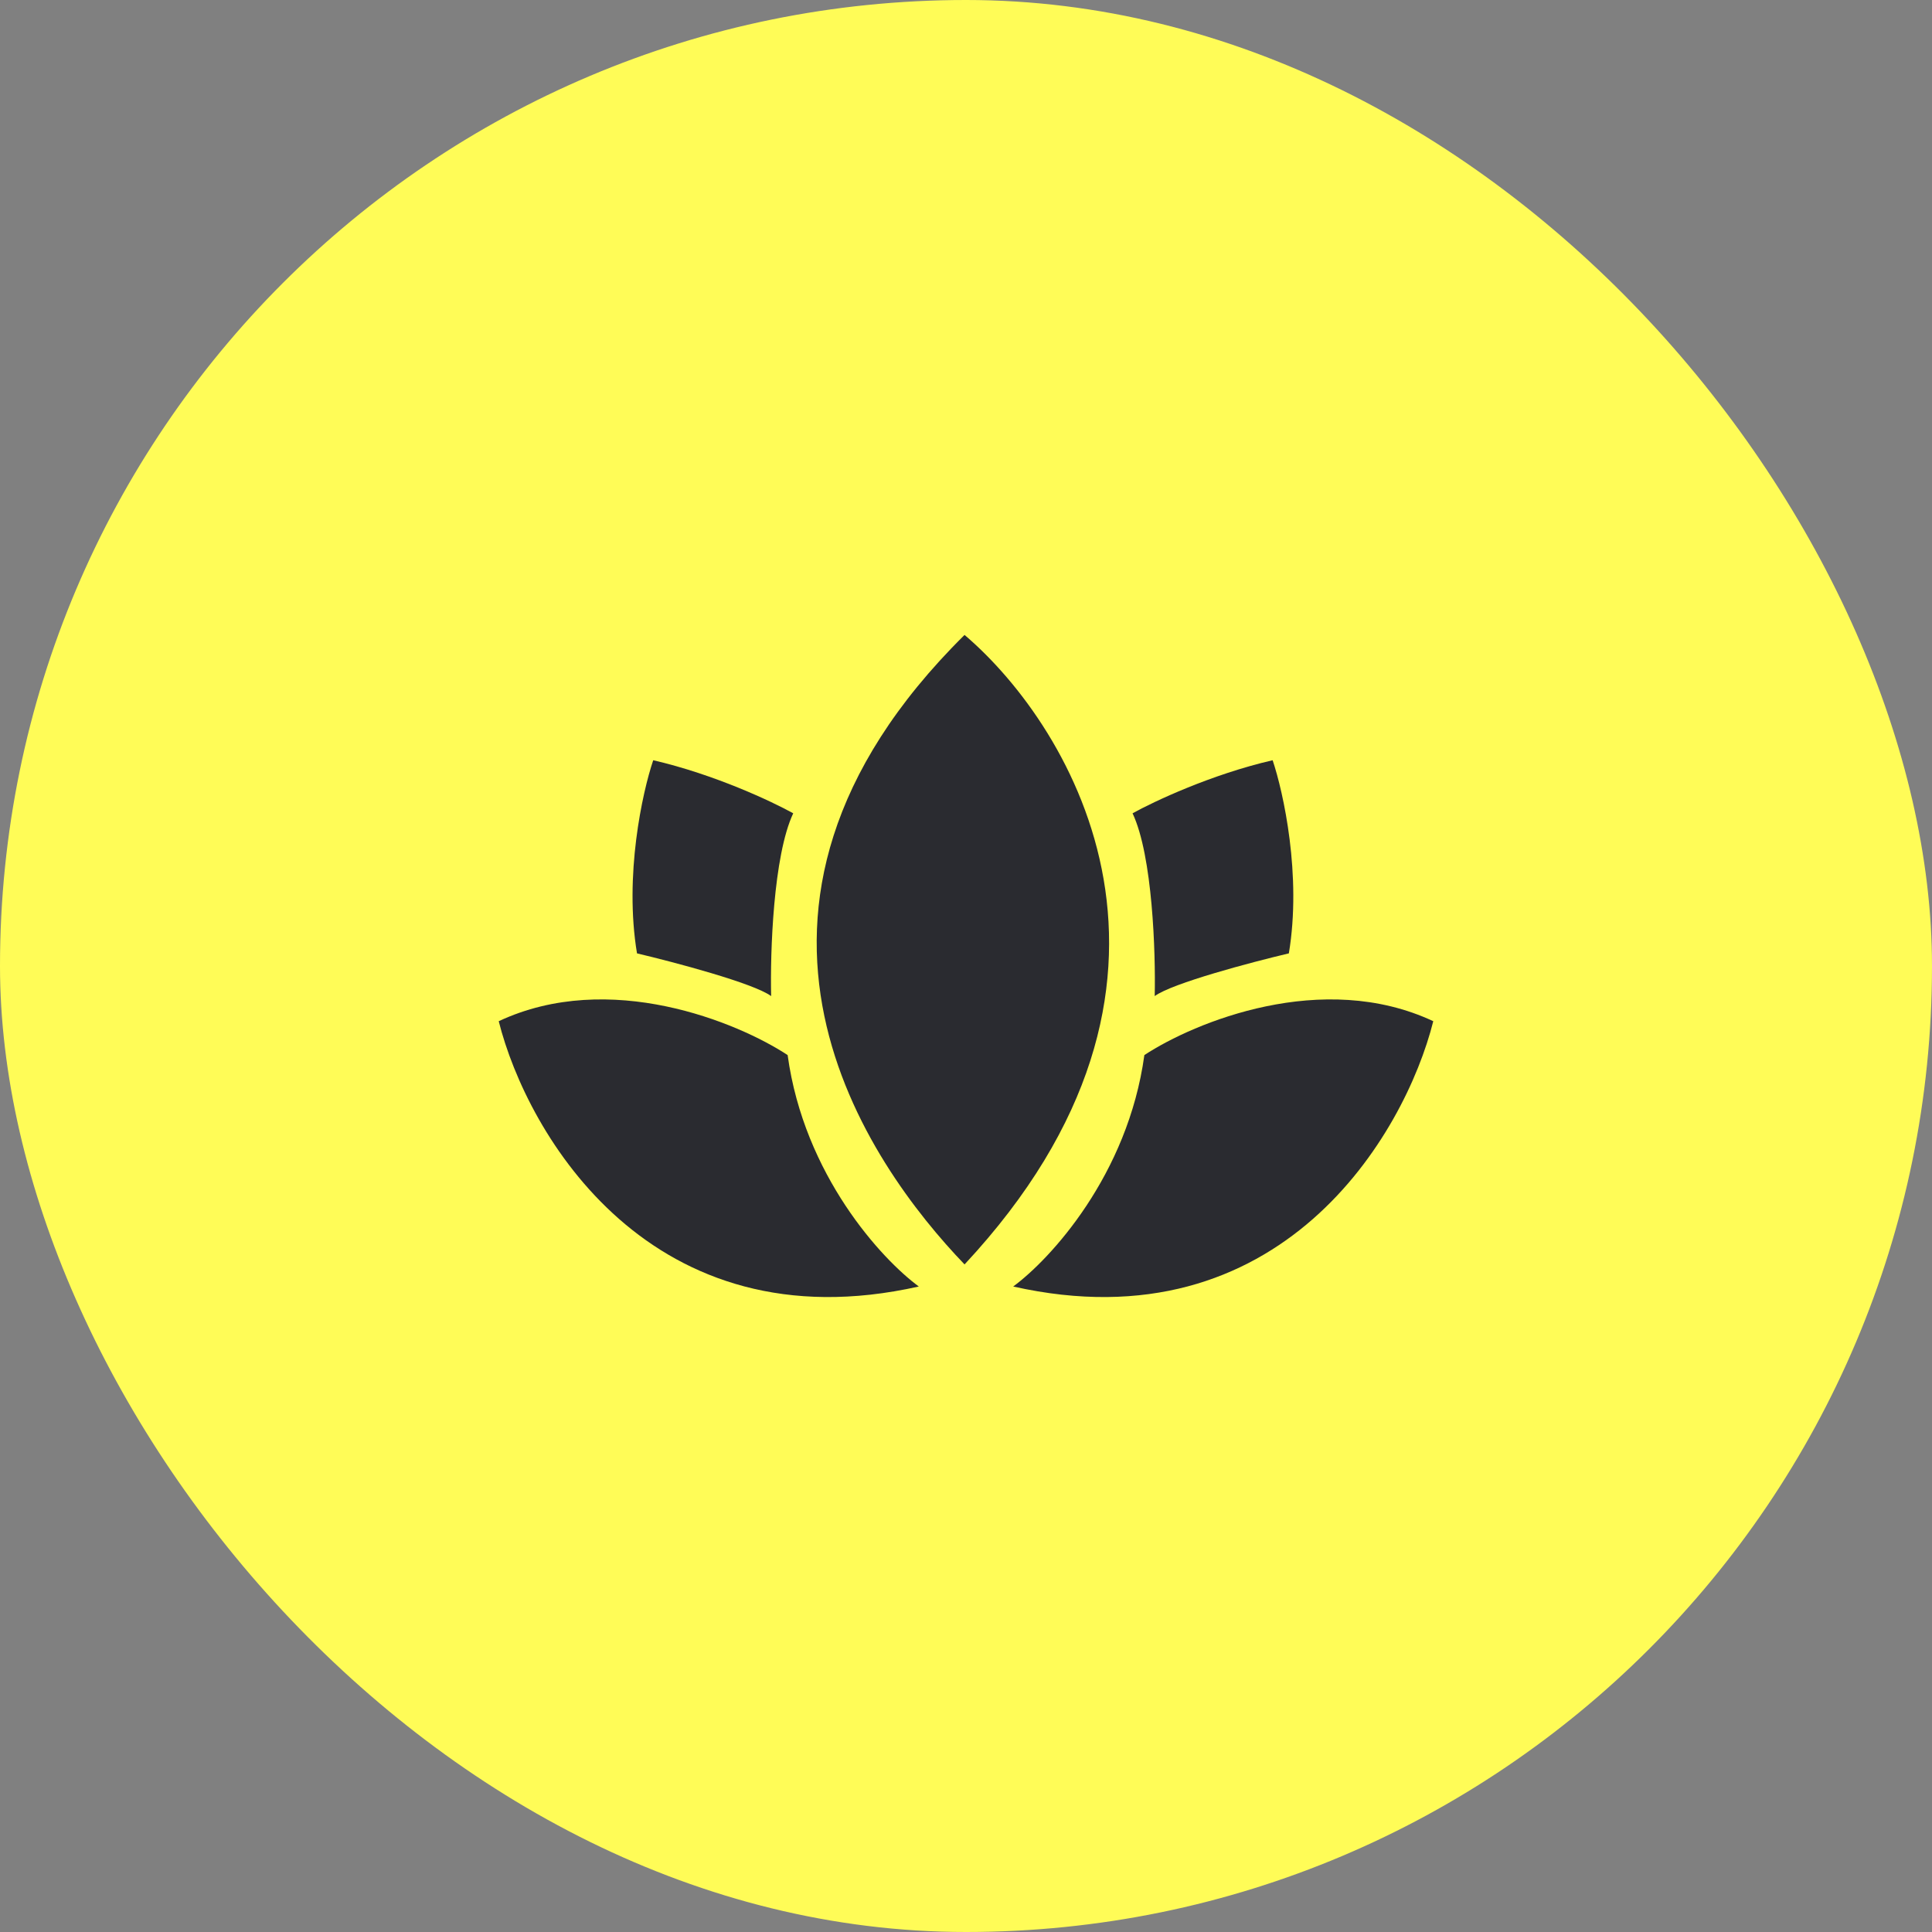
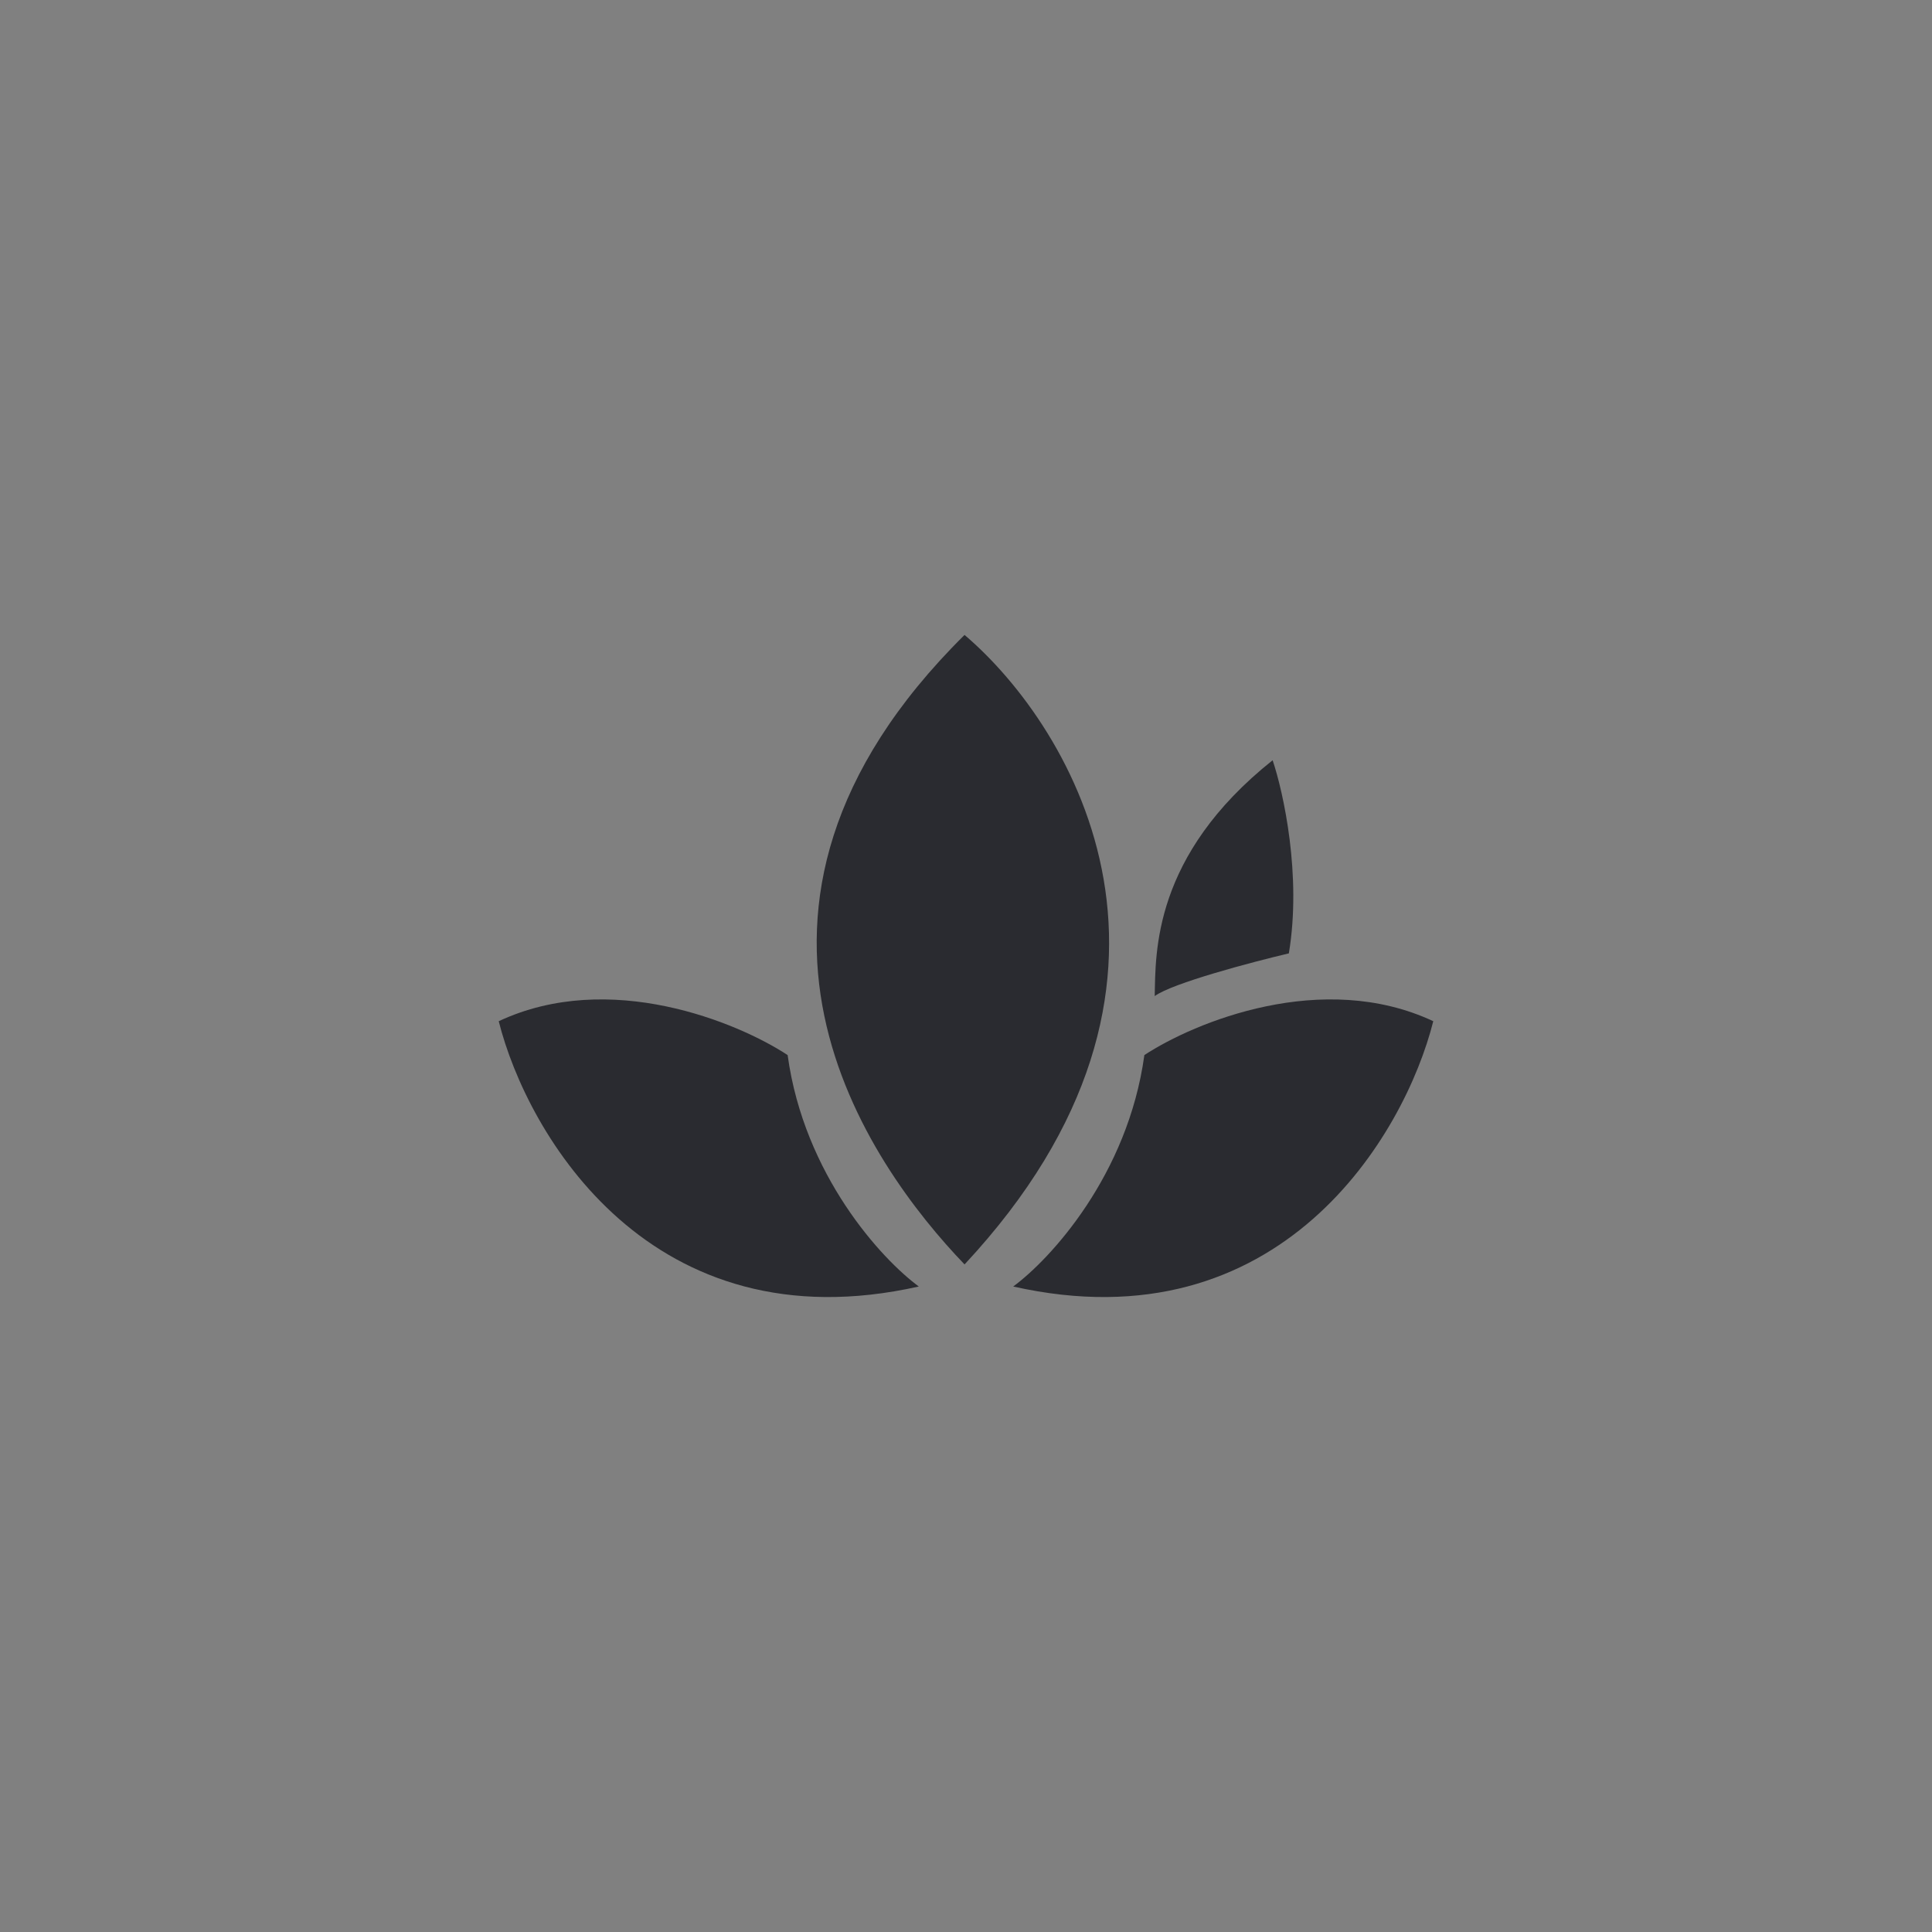
<svg xmlns="http://www.w3.org/2000/svg" width="28" height="28" viewBox="0 0 28 28" fill="none">
  <rect x="0" y="0" width="28" height="28" fill="#808080" stroke="none" />
-   <rect width="28" height="28" rx="14" fill="#FFFC57" />
  <path d="M16.585 15.291C16.346 17.034 15.218 18.253 14.684 18.645C18.563 19.517 20.359 16.445 20.772 14.8C19.166 14.048 17.311 14.814 16.585 15.291Z" fill="#2A2B30" />
  <path d="M11.415 15.291C11.654 17.034 12.782 18.253 13.316 18.645C9.437 19.517 7.641 16.445 7.228 14.8C8.834 14.048 10.689 14.814 11.415 15.291Z" fill="#2A2B30" />
  <path d="M13.979 18.325C12.597 16.886 9.941 13.197 13.979 9.202C15.56 10.548 17.773 14.257 13.979 18.325Z" fill="#2A2B30" />
-   <path d="M18.444 11.018C17.555 11.223 16.72 11.617 16.414 11.787C16.705 12.403 16.749 13.81 16.735 14.436C16.991 14.248 18.137 13.945 18.679 13.817C18.867 12.689 18.6 11.481 18.444 11.018Z" fill="#2A2B30" />
-   <path d="M9.467 11.018C10.355 11.223 11.19 11.617 11.496 11.787C11.206 12.403 11.161 13.81 11.176 14.436C10.919 14.248 9.773 13.945 9.232 13.817C9.044 12.689 9.31 11.481 9.467 11.018Z" fill="#2A2B30" />
+   <path d="M18.444 11.018C16.705 12.403 16.749 13.81 16.735 14.436C16.991 14.248 18.137 13.945 18.679 13.817C18.867 12.689 18.6 11.481 18.444 11.018Z" fill="#2A2B30" />
</svg>